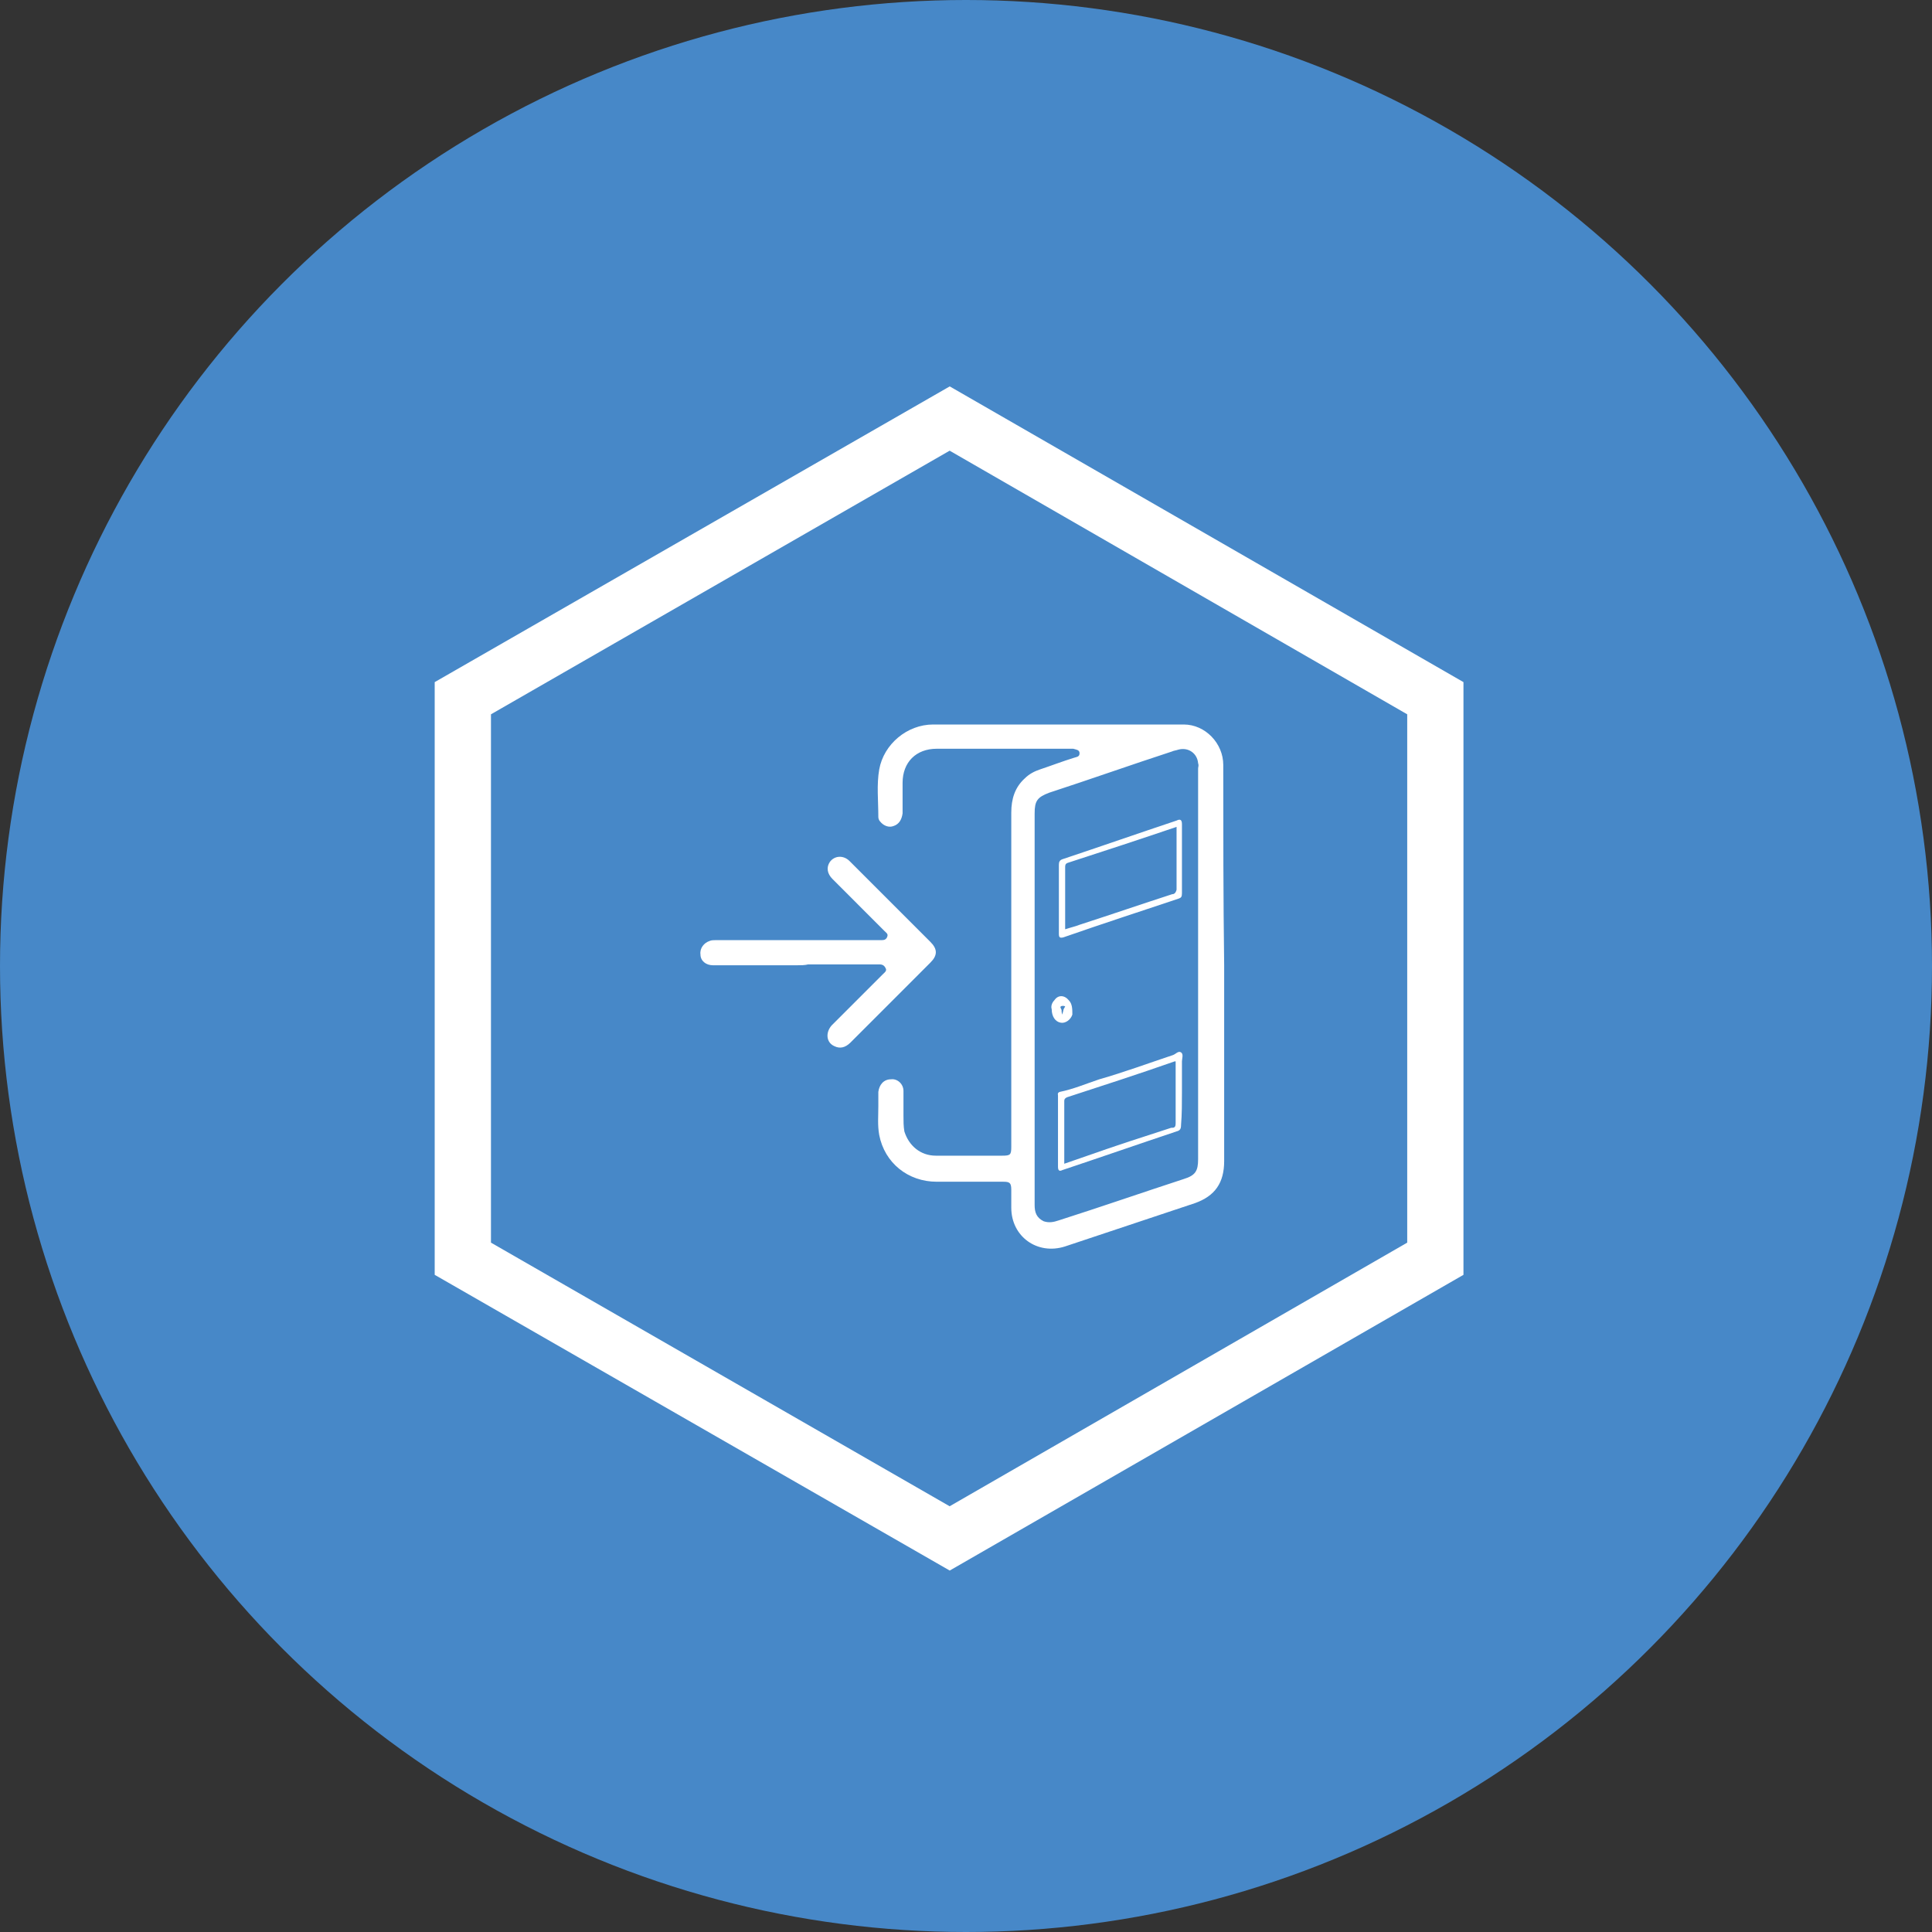
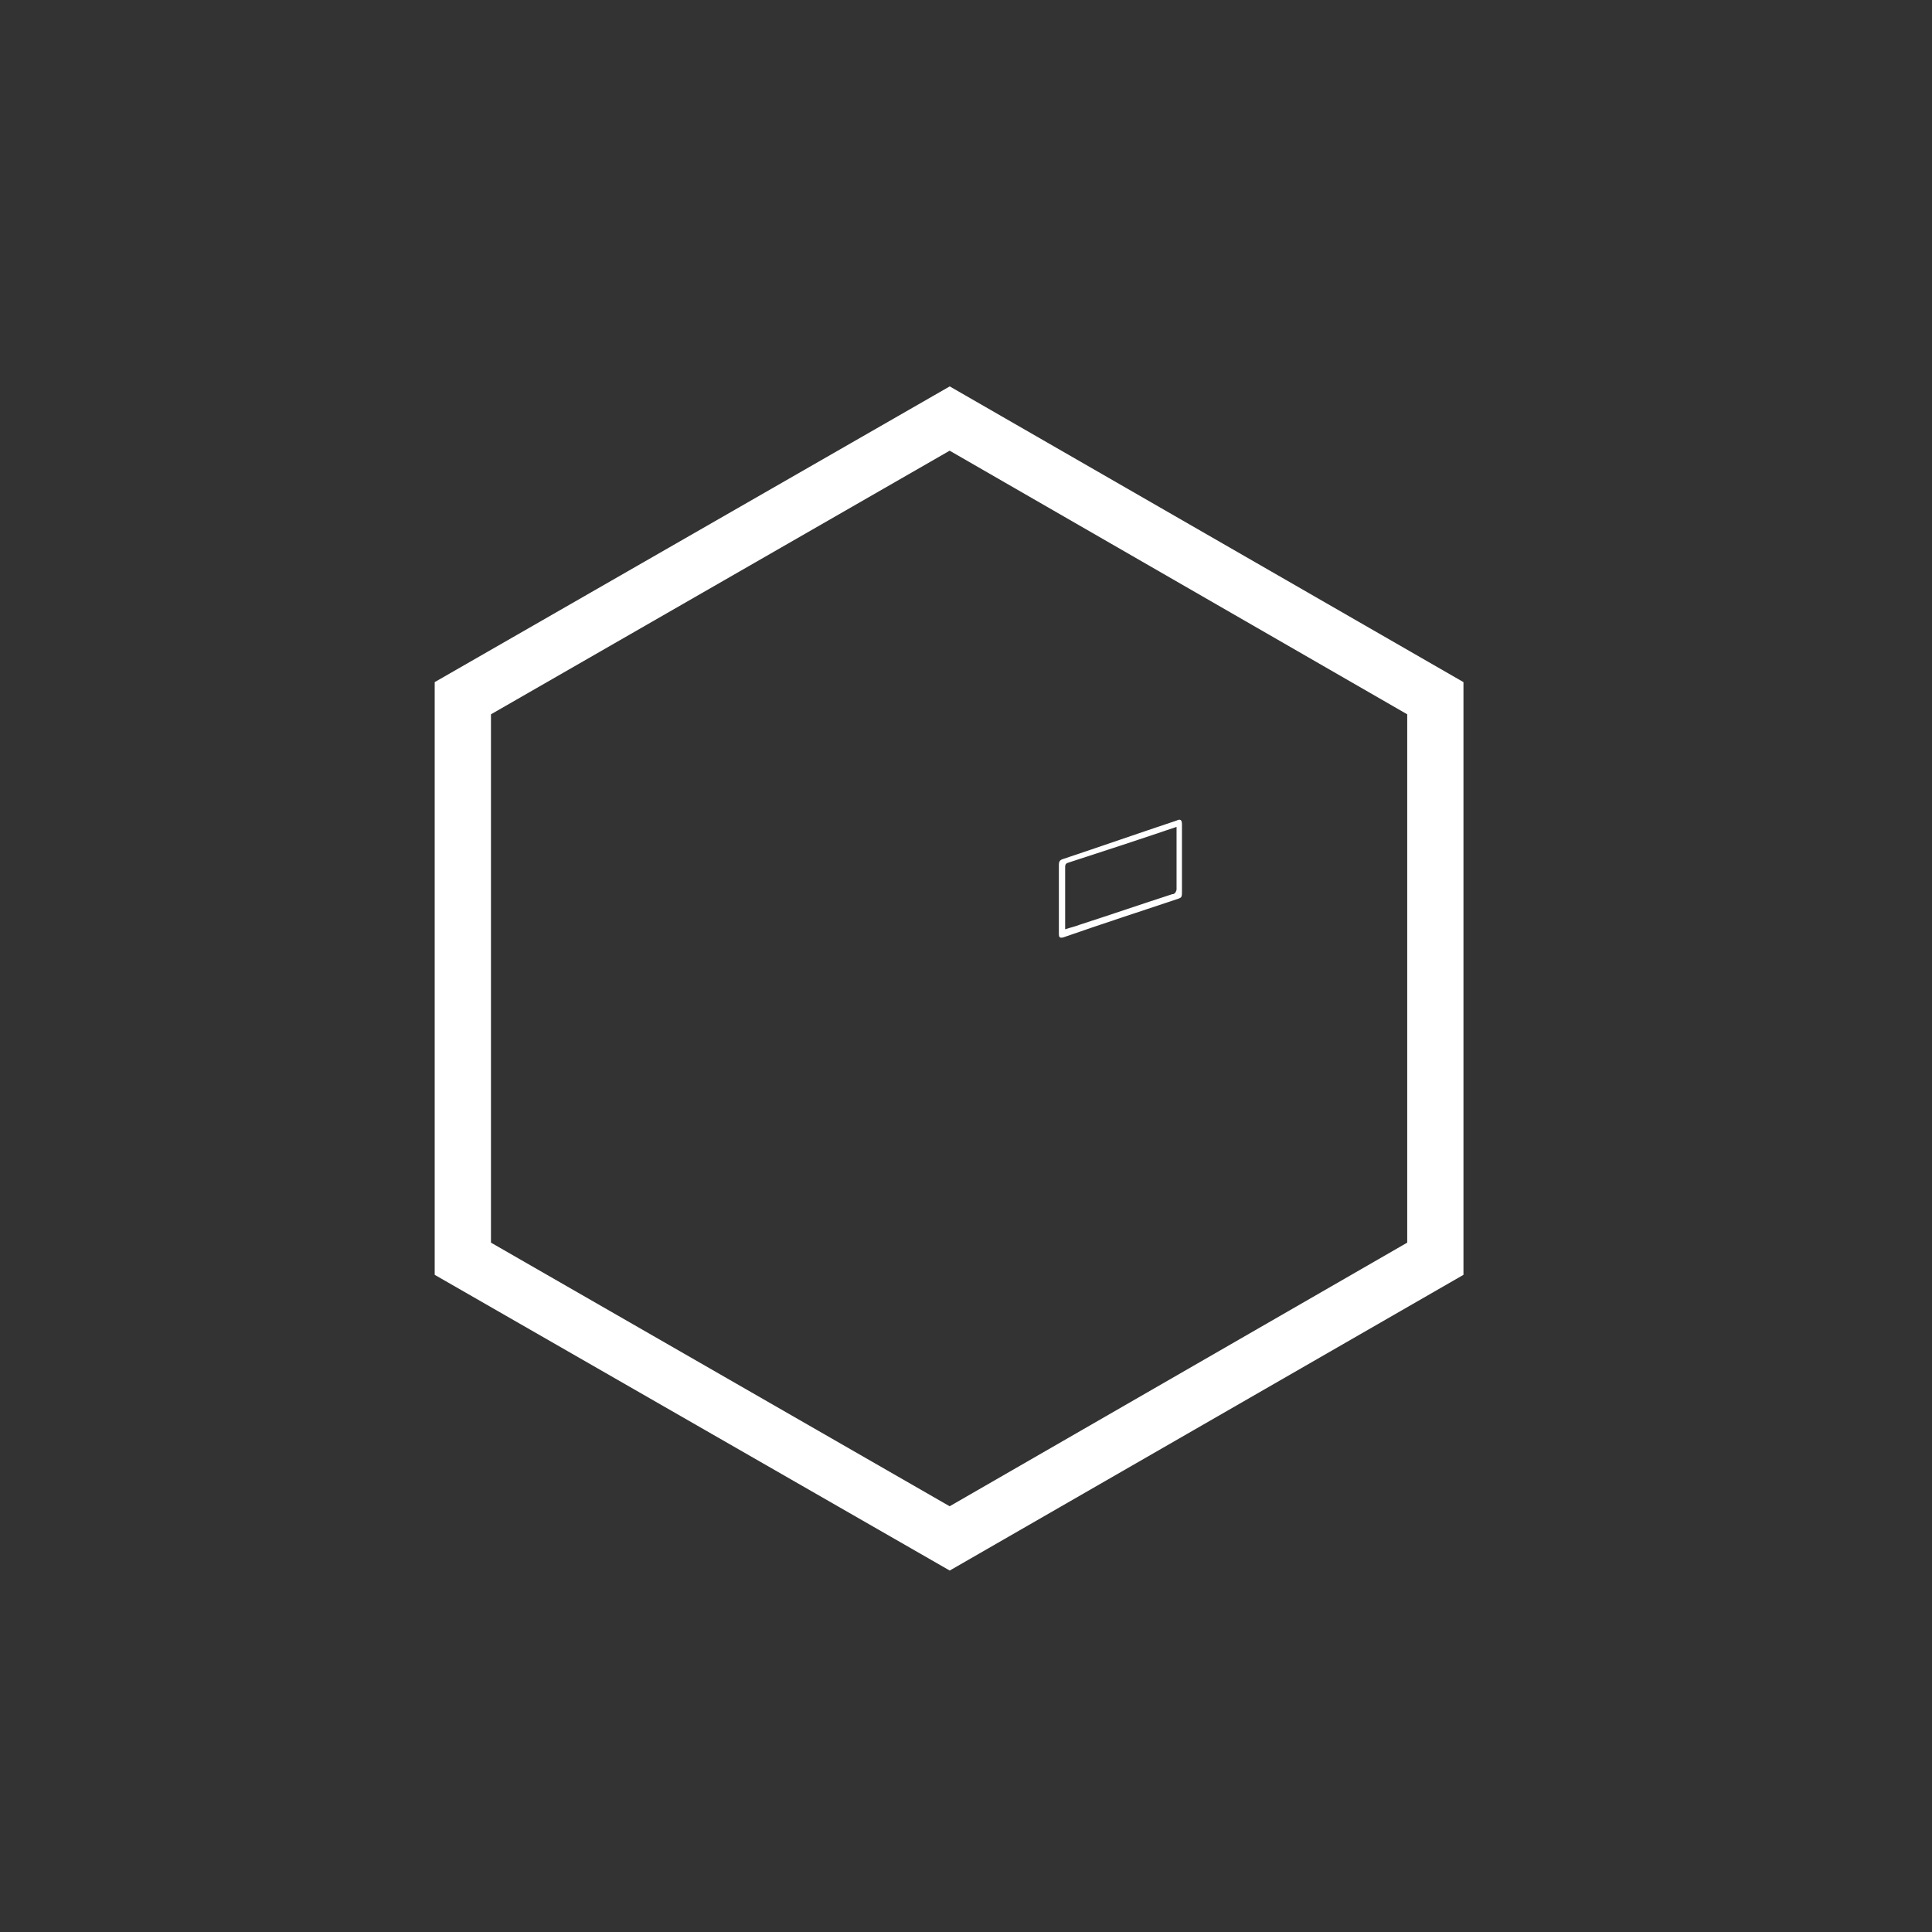
<svg xmlns="http://www.w3.org/2000/svg" width="80" height="80" viewBox="0 0 80 80" fill="none">
  <rect x="0" y="0" width="80" height="80" fill="#333333" stroke="none" />
-   <circle cx="40" cy="40" r="40" fill="#4788C8" />
  <path fill-rule="evenodd" clip-rule="evenodd" d="M18 52.788V28.245L39.326 16L60.599 28.245V52.788L39.326 65.033L18 52.788ZM20.33 51.455V29.578L39.323 18.662L58.27 29.578V51.455L39.323 62.371L20.33 51.455Z" fill="white" />
-   <path d="M50.653 31.674C50.653 30.781 49.909 30 49.016 30C45.557 30 42.098 30 38.639 30C37.56 30 36.593 30.818 36.407 31.86C36.295 32.492 36.37 33.162 36.37 33.831C36.37 33.906 36.407 33.98 36.444 34.017C36.593 34.203 36.816 34.278 37.002 34.203C37.225 34.129 37.337 33.943 37.374 33.682C37.374 33.273 37.374 32.827 37.374 32.418C37.374 31.562 37.932 31.004 38.788 31.004C40.61 31.004 42.433 31.004 44.255 31.004C44.33 31.004 44.367 31.004 44.441 31.004C44.553 31.041 44.702 31.041 44.702 31.19C44.702 31.339 44.59 31.339 44.478 31.376C43.995 31.525 43.511 31.711 43.065 31.86C42.842 31.934 42.619 32.046 42.433 32.232C42.023 32.604 41.875 33.087 41.875 33.645C41.875 38.258 41.875 42.87 41.875 47.482C41.875 47.817 41.838 47.854 41.503 47.854C40.573 47.854 39.643 47.854 38.75 47.854C38.118 47.854 37.634 47.445 37.448 46.85C37.411 46.627 37.411 46.441 37.411 46.217C37.411 45.883 37.411 45.511 37.411 45.176C37.411 44.878 37.151 44.655 36.891 44.692C36.593 44.692 36.407 44.916 36.37 45.213C36.37 45.399 36.37 45.585 36.37 45.808C36.37 46.217 36.333 46.589 36.407 46.999C36.63 48.152 37.597 48.933 38.788 48.933C39.717 48.933 40.647 48.933 41.54 48.933C41.8 48.933 41.875 48.97 41.875 49.267C41.875 49.528 41.875 49.751 41.875 50.011C41.875 51.202 42.953 51.983 44.106 51.611C45.892 51.016 47.677 50.421 49.463 49.825C50.318 49.528 50.69 48.97 50.69 48.077C50.69 45.362 50.69 42.647 50.69 39.968C50.653 37.179 50.653 34.426 50.653 31.674ZM49.611 31.823V48.003C49.611 48.486 49.5 48.672 49.016 48.821C47.305 49.379 45.594 49.974 43.846 50.532C43.623 50.607 43.437 50.644 43.214 50.569C42.916 50.421 42.842 50.197 42.842 49.9C42.842 48.226 42.842 46.552 42.842 44.878V33.682C42.842 33.162 42.953 33.013 43.437 32.827C45.148 32.269 46.822 31.674 48.533 31.116C48.607 31.079 48.682 31.079 48.793 31.041C49.202 30.93 49.574 31.19 49.611 31.599C49.649 31.711 49.611 31.748 49.611 31.823Z" fill="white" />
-   <path d="M32.985 39.97C31.832 39.97 30.679 39.97 29.526 39.97C29.228 39.97 29.005 39.784 29.005 39.524C28.968 39.263 29.154 39.04 29.377 38.966C29.451 38.929 29.563 38.929 29.637 38.929C31.869 38.929 34.101 38.929 36.332 38.929C36.407 38.929 36.444 38.929 36.518 38.929C36.63 38.929 36.704 38.891 36.742 38.78C36.779 38.668 36.704 38.631 36.63 38.557C35.923 37.85 35.179 37.106 34.473 36.399C34.249 36.176 34.212 35.916 34.361 35.693C34.547 35.432 34.919 35.395 35.179 35.655C35.514 35.99 35.849 36.325 36.184 36.66C36.965 37.441 37.746 38.222 38.527 39.003C38.825 39.3 38.825 39.561 38.527 39.858C37.411 40.974 36.332 42.053 35.217 43.169C34.993 43.392 34.77 43.429 34.547 43.318C34.212 43.169 34.175 42.76 34.435 42.462C35.142 41.755 35.849 41.049 36.556 40.342C36.63 40.268 36.742 40.193 36.667 40.082C36.593 39.933 36.481 39.933 36.37 39.933C35.403 39.933 34.435 39.933 33.468 39.933C33.319 39.97 33.171 39.97 32.985 39.97Z" fill="white" />
-   <path d="M48.942 45.175C48.942 44.766 48.942 44.357 48.942 43.948C48.942 43.836 49.016 43.65 48.904 43.576C48.793 43.502 48.681 43.65 48.57 43.688C47.566 44.022 46.561 44.394 45.52 44.692C44.962 44.878 44.441 45.101 43.883 45.213C43.772 45.25 43.809 45.324 43.809 45.361C43.809 46.328 43.809 47.296 43.809 48.3C43.809 48.449 43.846 48.523 43.995 48.449C45.557 47.928 47.156 47.37 48.719 46.849C48.867 46.812 48.904 46.738 48.904 46.589C48.942 46.142 48.942 45.659 48.942 45.175ZM48.495 46.7C47.342 47.072 46.189 47.444 45.036 47.853C44.701 47.965 44.404 48.077 44.069 48.188C44.069 47.296 44.069 46.44 44.069 45.584C44.069 45.51 44.106 45.473 44.181 45.436C45.669 44.952 47.156 44.469 48.644 43.948H48.681C48.681 44.803 48.681 45.659 48.681 46.514C48.681 46.7 48.607 46.7 48.495 46.7Z" fill="white" />
  <path d="M48.942 34.127C48.942 33.941 48.867 33.904 48.719 33.978C47.156 34.499 45.557 35.057 43.995 35.578C43.883 35.615 43.846 35.689 43.846 35.801C43.846 36.285 43.846 36.731 43.846 37.214C43.846 37.698 43.846 38.181 43.846 38.665C43.846 38.814 43.883 38.851 44.032 38.814C45.631 38.256 47.231 37.735 48.793 37.214C48.905 37.177 48.942 37.14 48.942 36.991C48.942 36.024 48.942 35.094 48.942 34.127ZM48.533 37.028C47.268 37.438 45.966 37.884 44.702 38.293C44.516 38.367 44.33 38.405 44.106 38.479V37.809C44.106 37.177 44.106 36.545 44.106 35.913C44.106 35.838 44.106 35.764 44.218 35.727C45.706 35.243 47.194 34.759 48.719 34.239C48.719 35.131 48.719 35.987 48.719 36.842C48.681 36.991 48.607 37.028 48.533 37.028Z" fill="white" />
-   <path d="M44.255 41.417C44.069 41.194 43.809 41.194 43.66 41.417C43.549 41.529 43.511 41.678 43.549 41.789C43.549 42.087 43.697 42.31 43.921 42.347C44.107 42.385 44.33 42.236 44.404 42.013C44.404 41.789 44.404 41.566 44.255 41.417ZM44.032 41.827C44.032 41.864 43.995 41.938 43.995 42.013C43.958 41.938 43.958 41.901 43.958 41.827C43.958 41.789 43.883 41.715 43.921 41.678C43.958 41.641 44.069 41.641 44.107 41.678C44.107 41.678 44.032 41.789 44.032 41.827Z" fill="white" />
</svg>